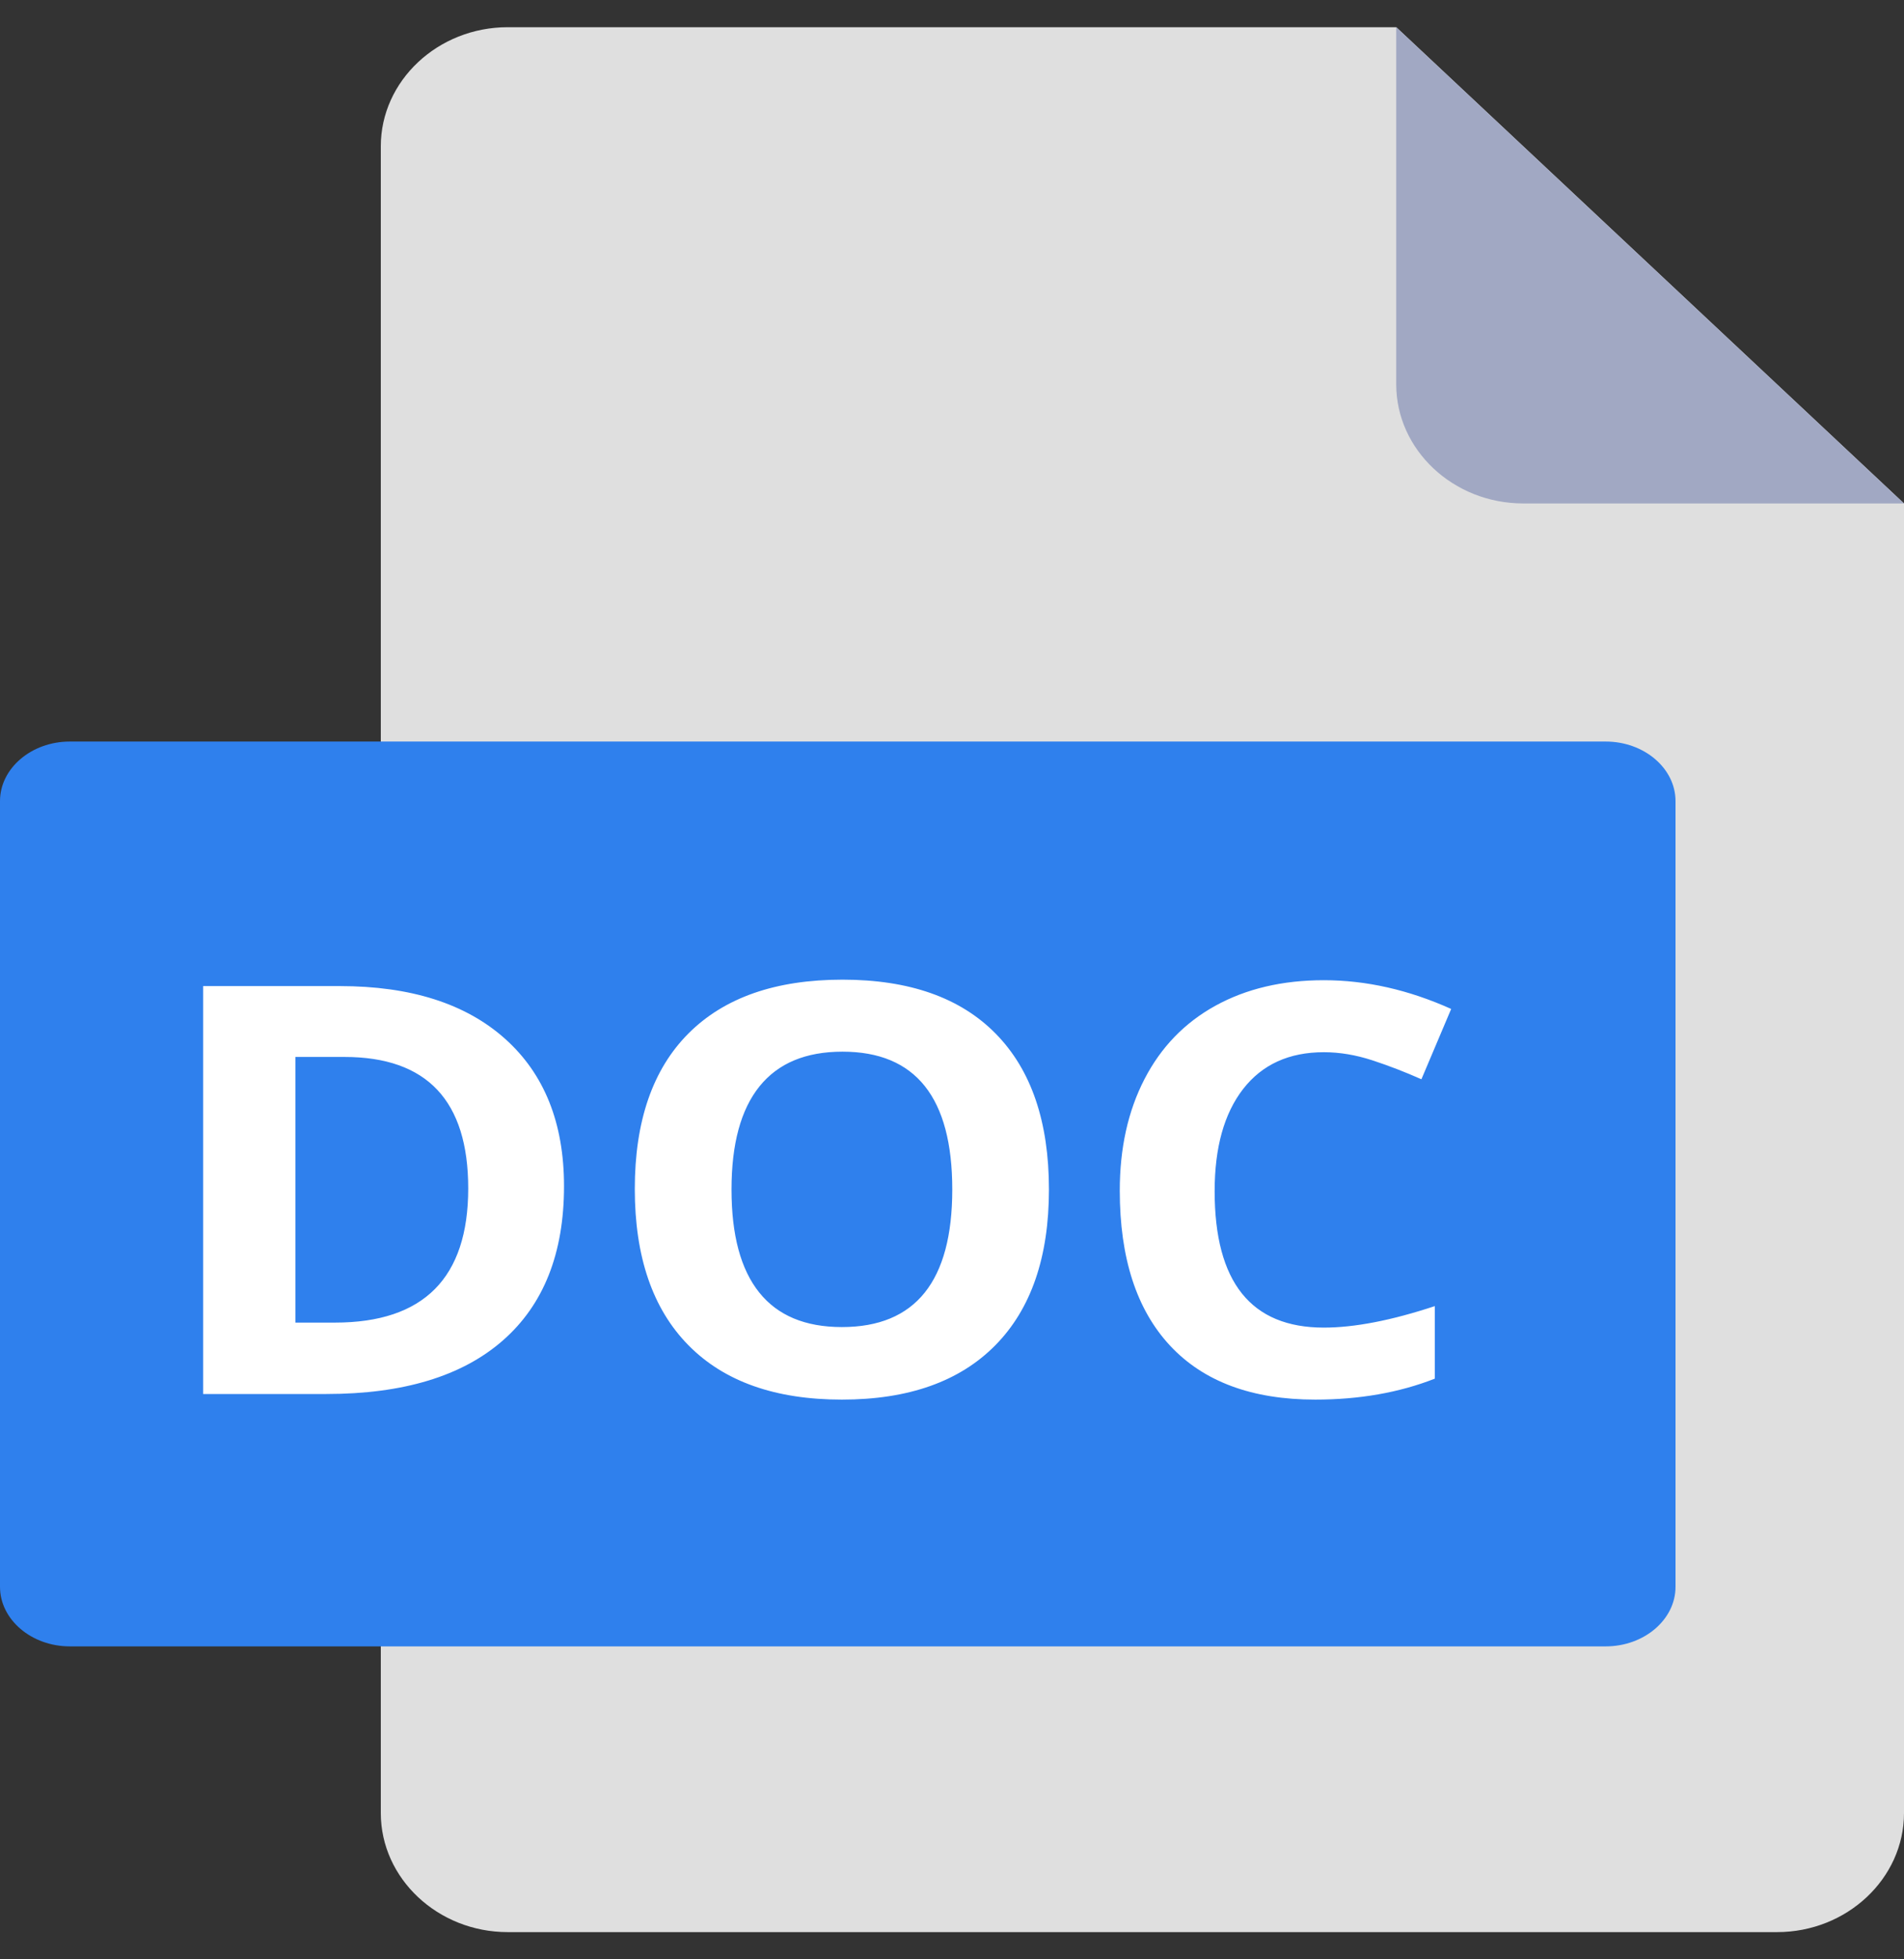
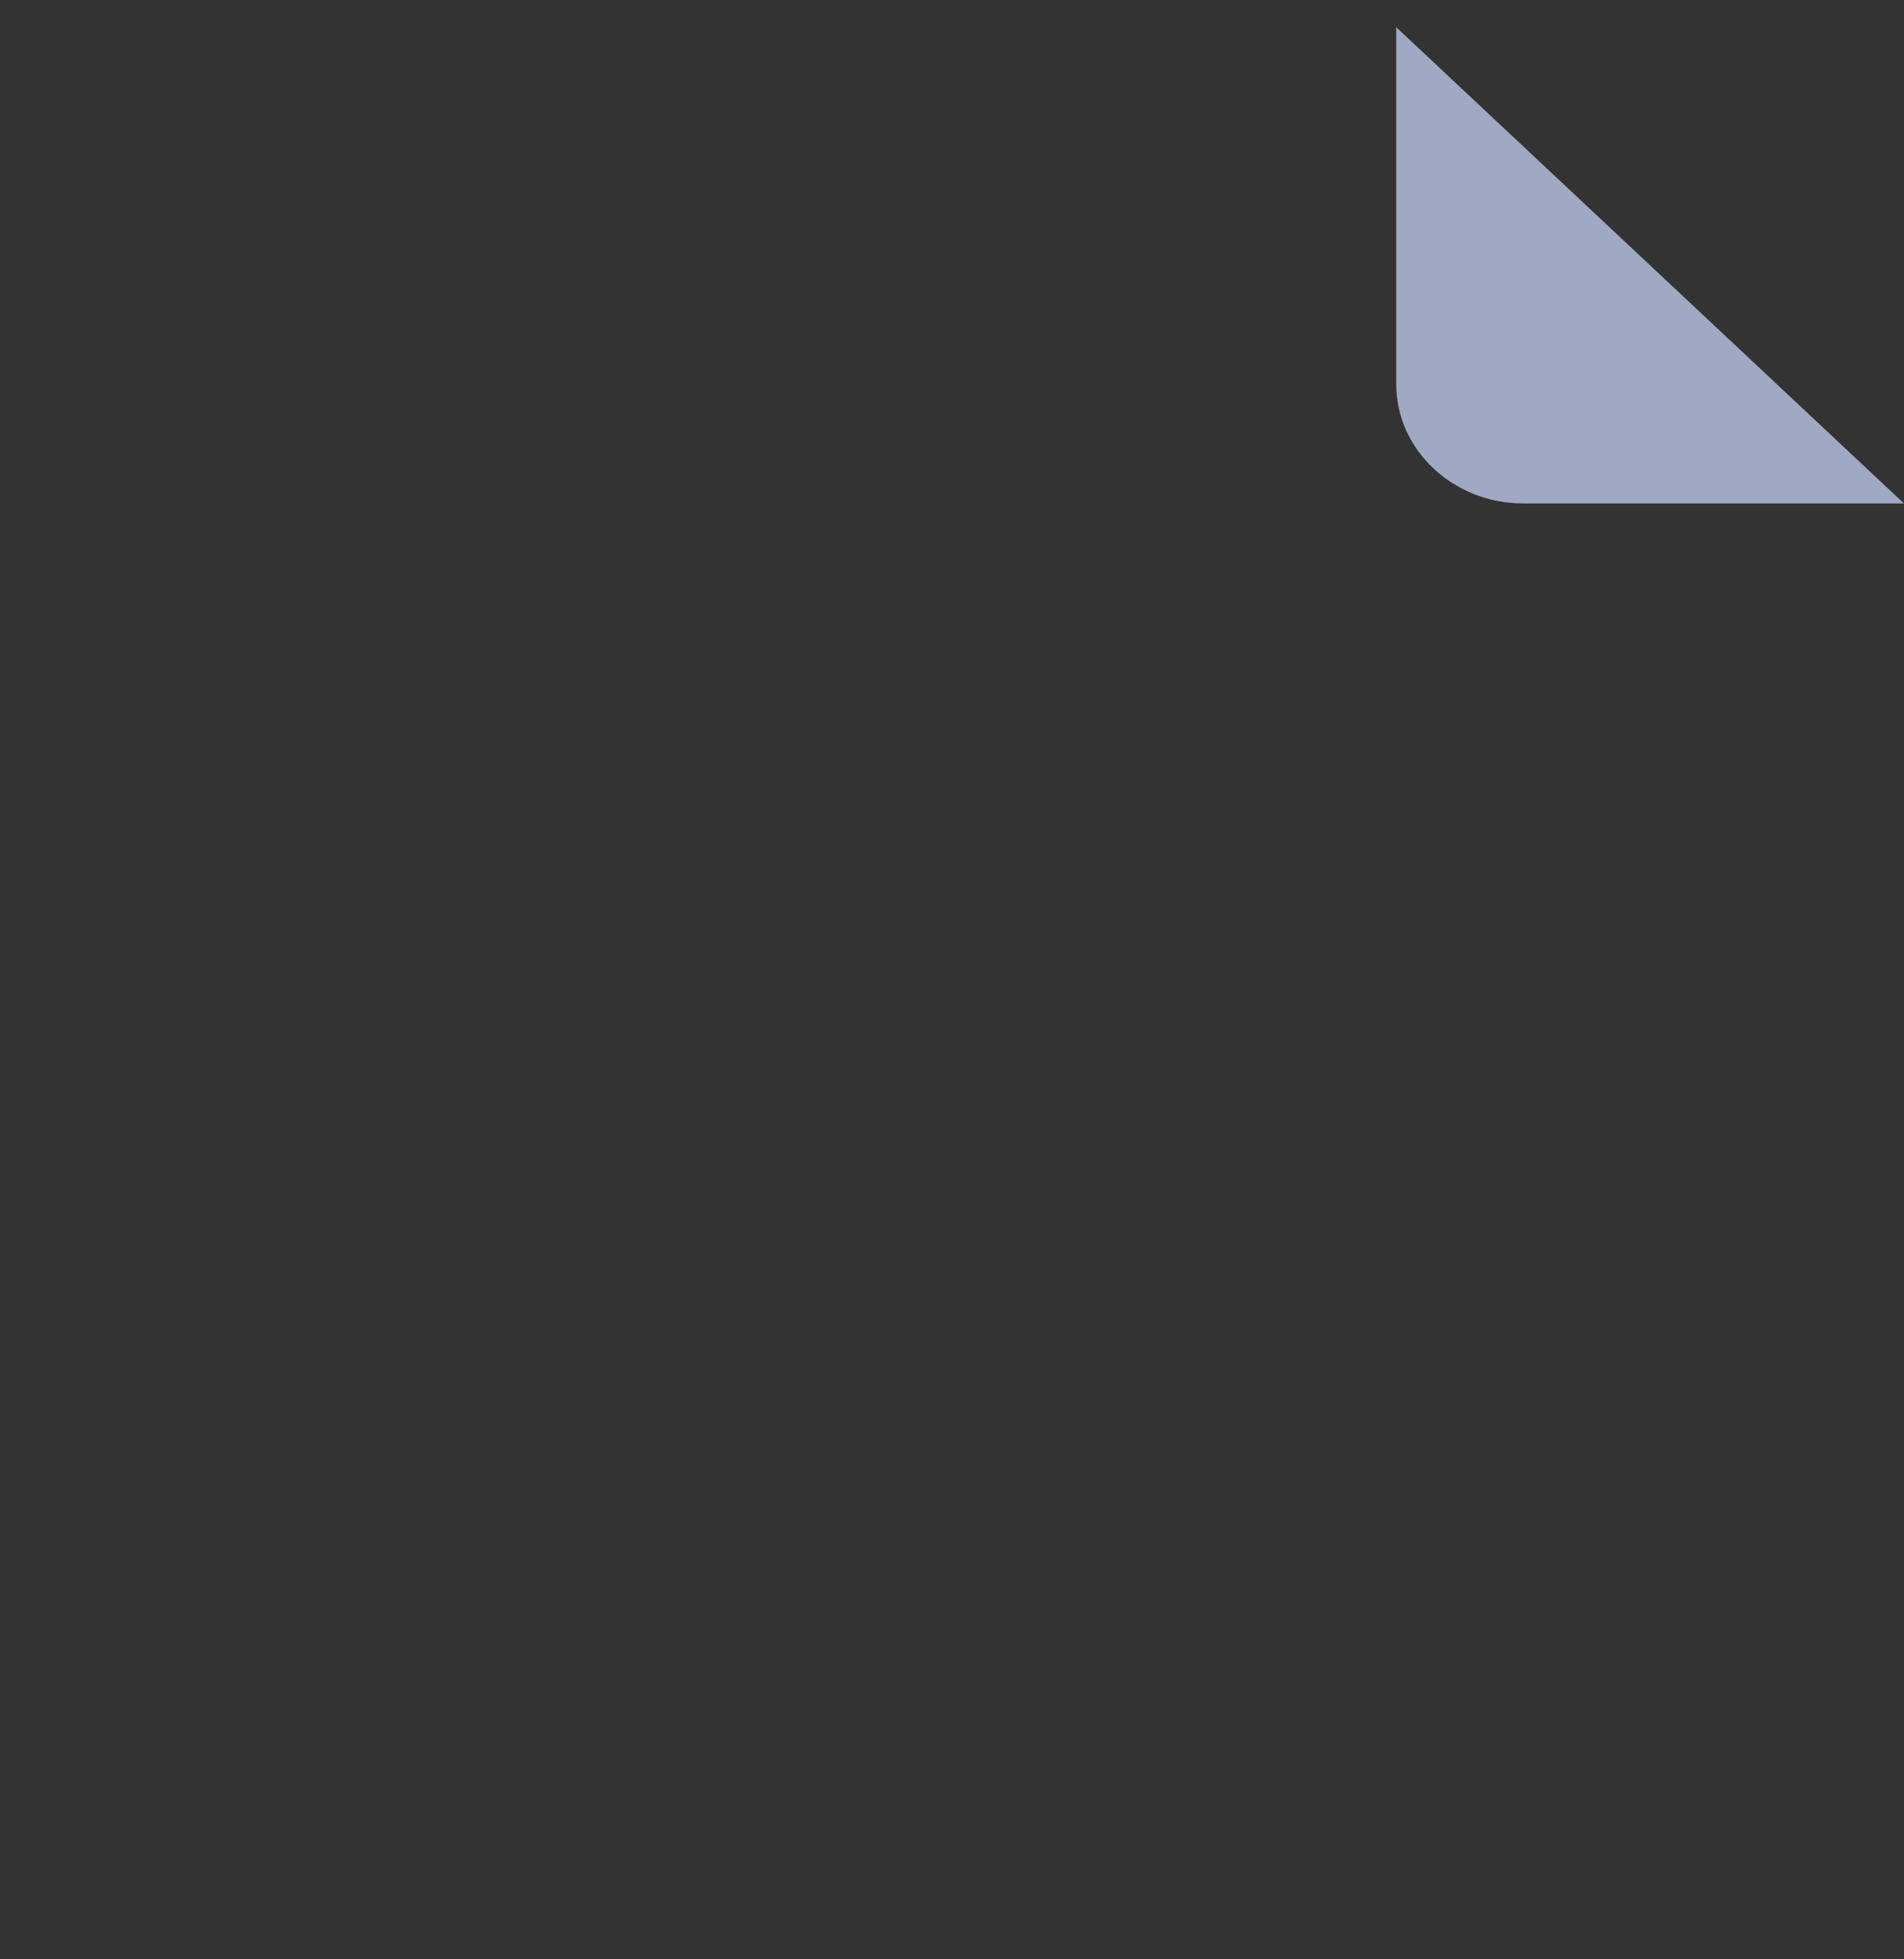
<svg xmlns="http://www.w3.org/2000/svg" width="35" height="36" viewBox="0 0 35 36" fill="none">
  <rect x="0" y="0" width="35" height="36" fill="#333333" stroke="none" />
-   <path d="M9.333 0.5C8.05 0.5 7 1.484 7 2.688V33.312C7 34.516 8.05 35.5 9.333 35.5H32.667C33.95 35.5 35 34.516 35 33.312V9.25L25.667 0.5H9.333Z" fill="#DFDFDF" />
  <path d="M27.999 9.25H34.999L25.666 0.5V7.062C25.666 8.266 26.716 9.25 27.999 9.25Z" fill="#A1A8C3" />
-   <path d="M30.8 29.156C30.8 29.758 30.223 30.25 29.517 30.25H1.283C0.578 30.25 0 29.758 0 29.156V14.719C0 14.117 0.578 13.625 1.283 13.625H29.517C30.223 13.625 30.8 14.117 30.8 14.719V29.156Z" fill="#2F80ED" />
-   <path fill-rule="evenodd" clip-rule="evenodd" d="M10.368 21.794C10.368 23.028 9.993 23.973 9.244 24.629C8.495 25.285 7.413 25.613 5.998 25.613H3.734V18.118H6.245C7.55 18.118 8.563 18.441 9.285 19.087C10.007 19.733 10.368 20.635 10.368 21.794ZM8.607 21.835C8.607 20.225 7.849 19.42 6.332 19.42H5.43V24.301H6.157C7.79 24.301 8.607 23.479 8.607 21.835ZM19.282 21.855C19.282 23.096 18.954 24.05 18.298 24.716C17.641 25.383 16.701 25.716 15.476 25.716C14.251 25.716 13.31 25.383 12.654 24.716C11.998 24.05 11.669 23.093 11.669 21.845C11.669 20.598 11.999 19.645 12.657 18.987C13.315 18.329 14.258 18 15.487 18C16.715 18 17.655 18.331 18.306 18.995C18.957 19.658 19.282 20.611 19.282 21.855ZM13.447 21.855C13.447 22.693 13.616 23.323 13.956 23.747C14.295 24.171 14.801 24.383 15.476 24.383C16.828 24.383 17.505 23.541 17.505 21.855C17.505 20.167 16.832 19.323 15.487 19.323C14.812 19.323 14.304 19.535 13.961 19.961C13.618 20.387 13.447 21.018 13.447 21.855ZM24.335 19.333C23.697 19.333 23.203 19.558 22.853 20.007C22.503 20.457 22.328 21.083 22.328 21.886C22.328 23.558 22.997 24.393 24.335 24.393C24.897 24.393 25.577 24.262 26.375 23.998V25.331C25.719 25.588 24.986 25.716 24.177 25.716C23.014 25.716 22.124 25.385 21.508 24.724C20.892 24.063 20.584 23.113 20.584 21.876C20.584 21.097 20.735 20.414 21.038 19.828C21.34 19.242 21.775 18.792 22.342 18.479C22.909 18.167 23.573 18.01 24.335 18.01C25.112 18.01 25.892 18.186 26.676 18.538L26.129 19.83C25.83 19.697 25.529 19.581 25.227 19.482C24.924 19.383 24.627 19.333 24.335 19.333Z" fill="white" />
</svg>